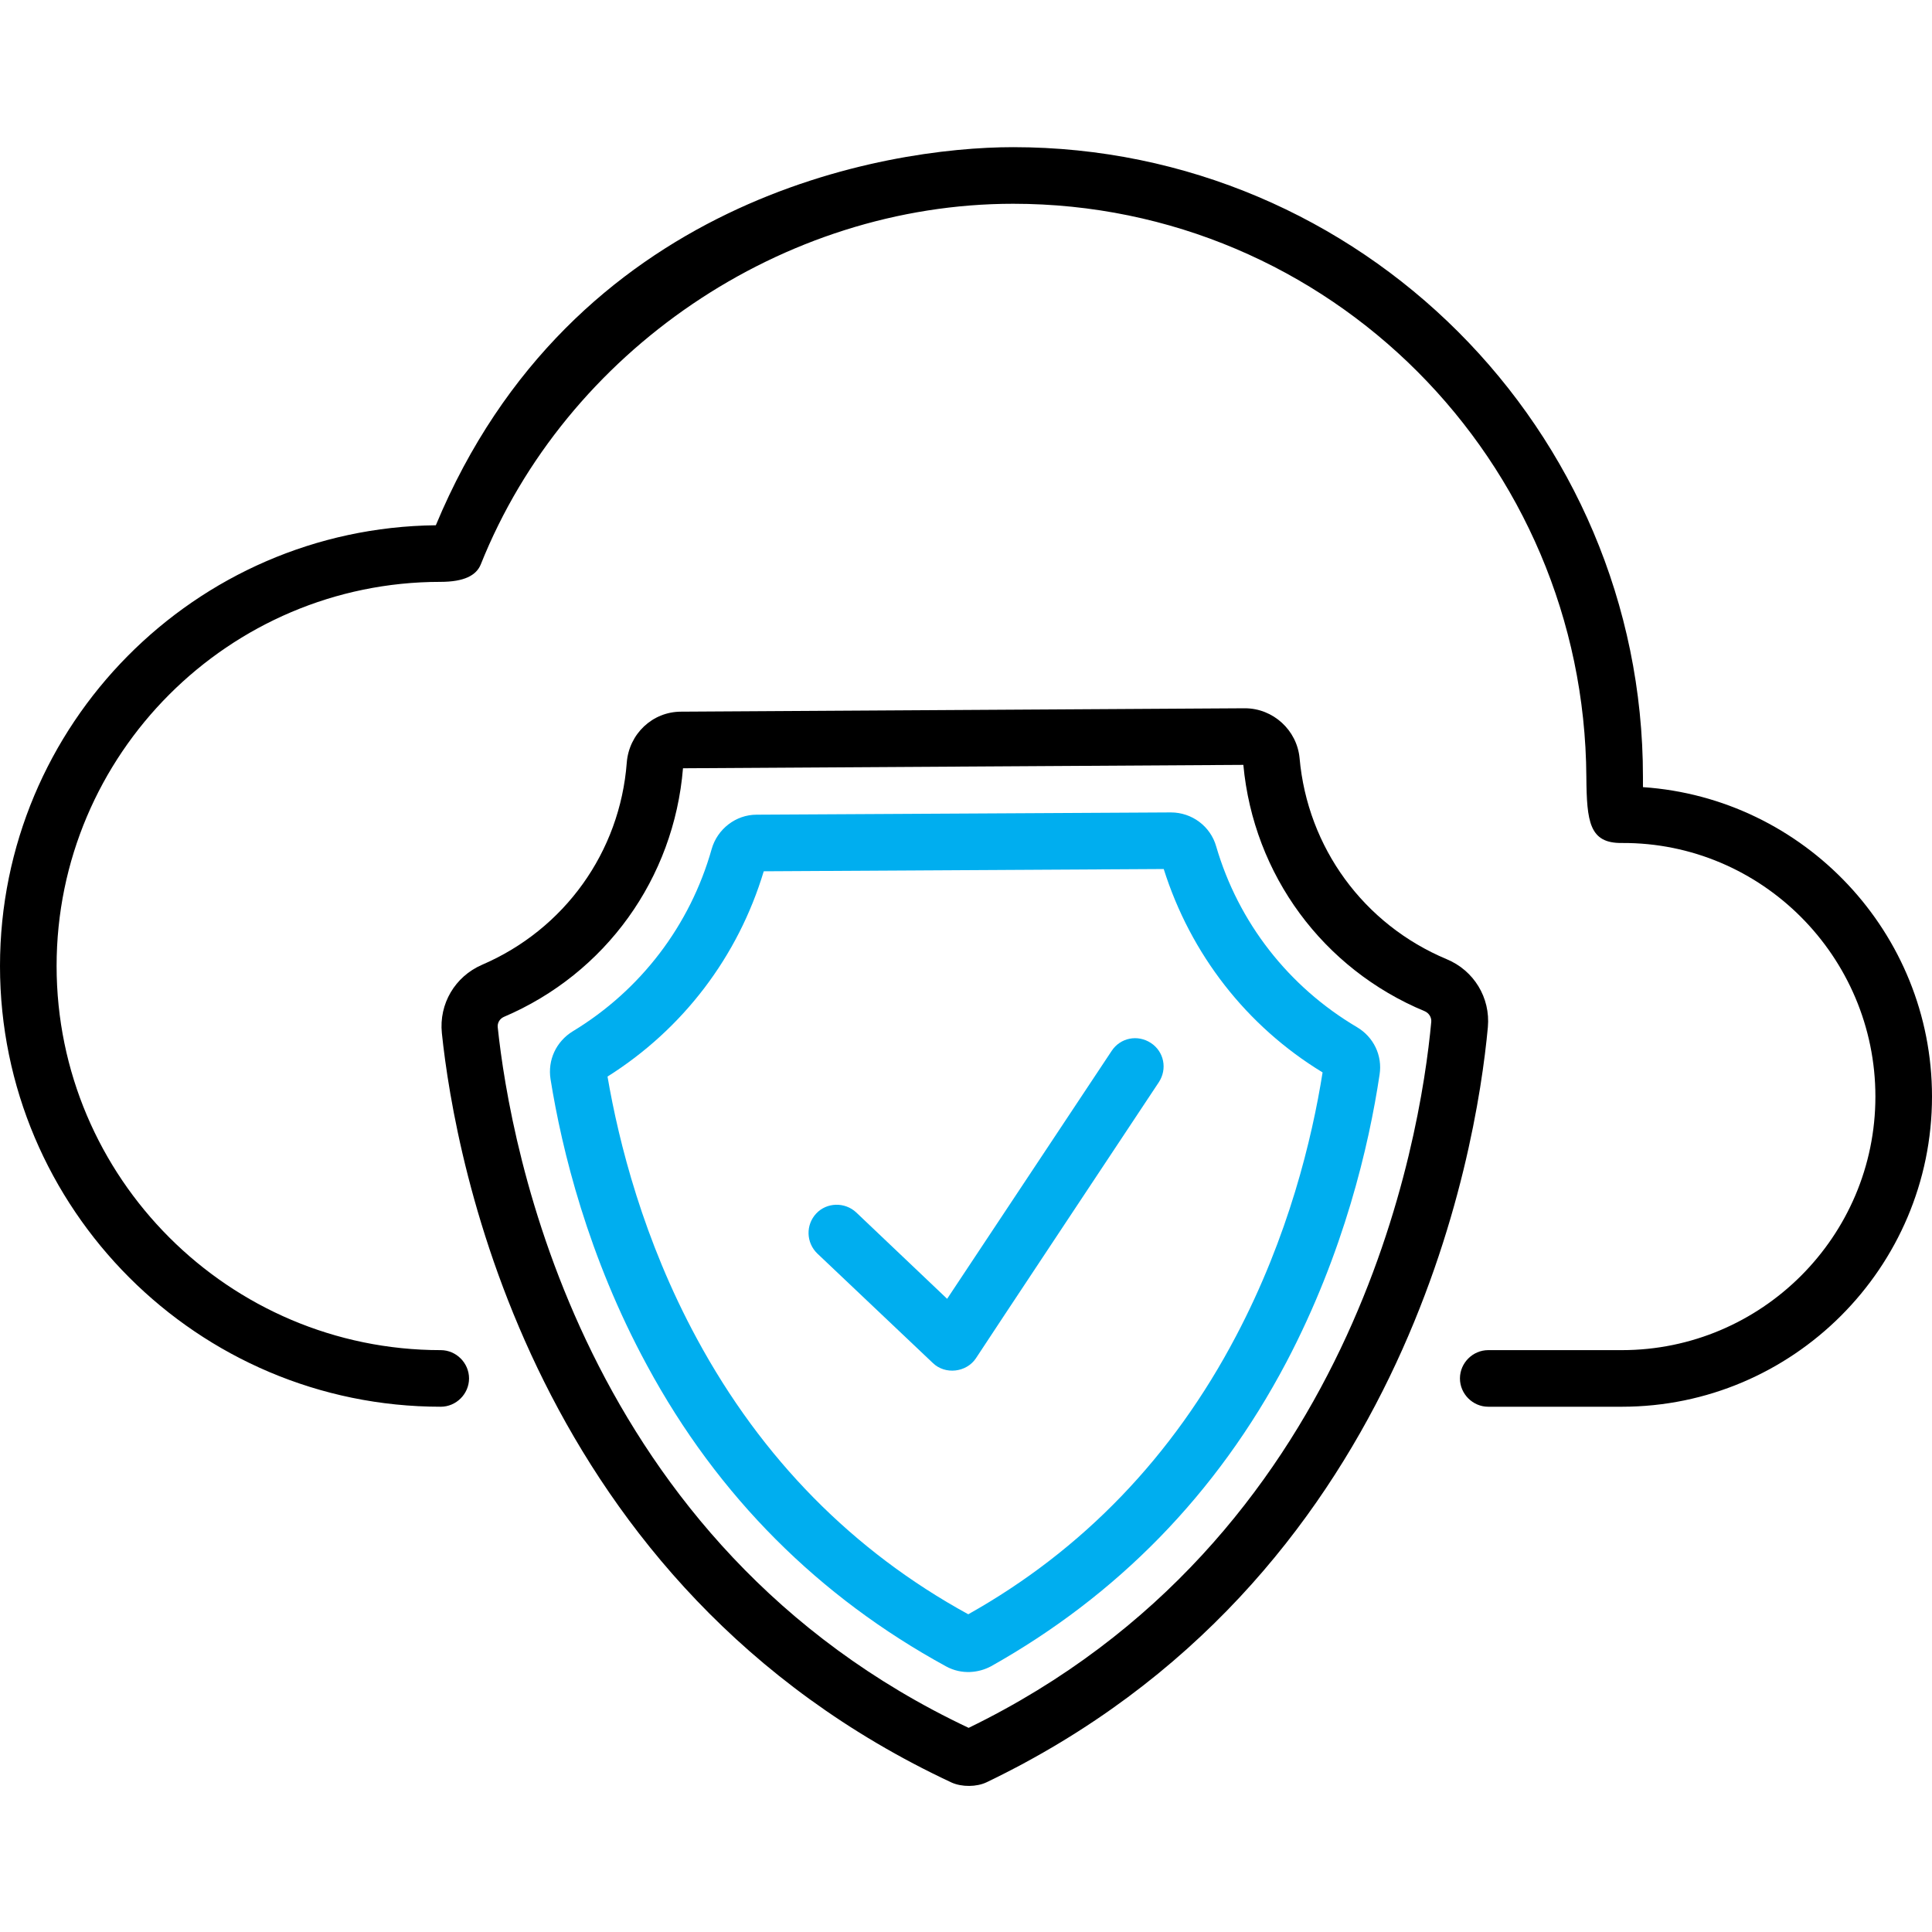
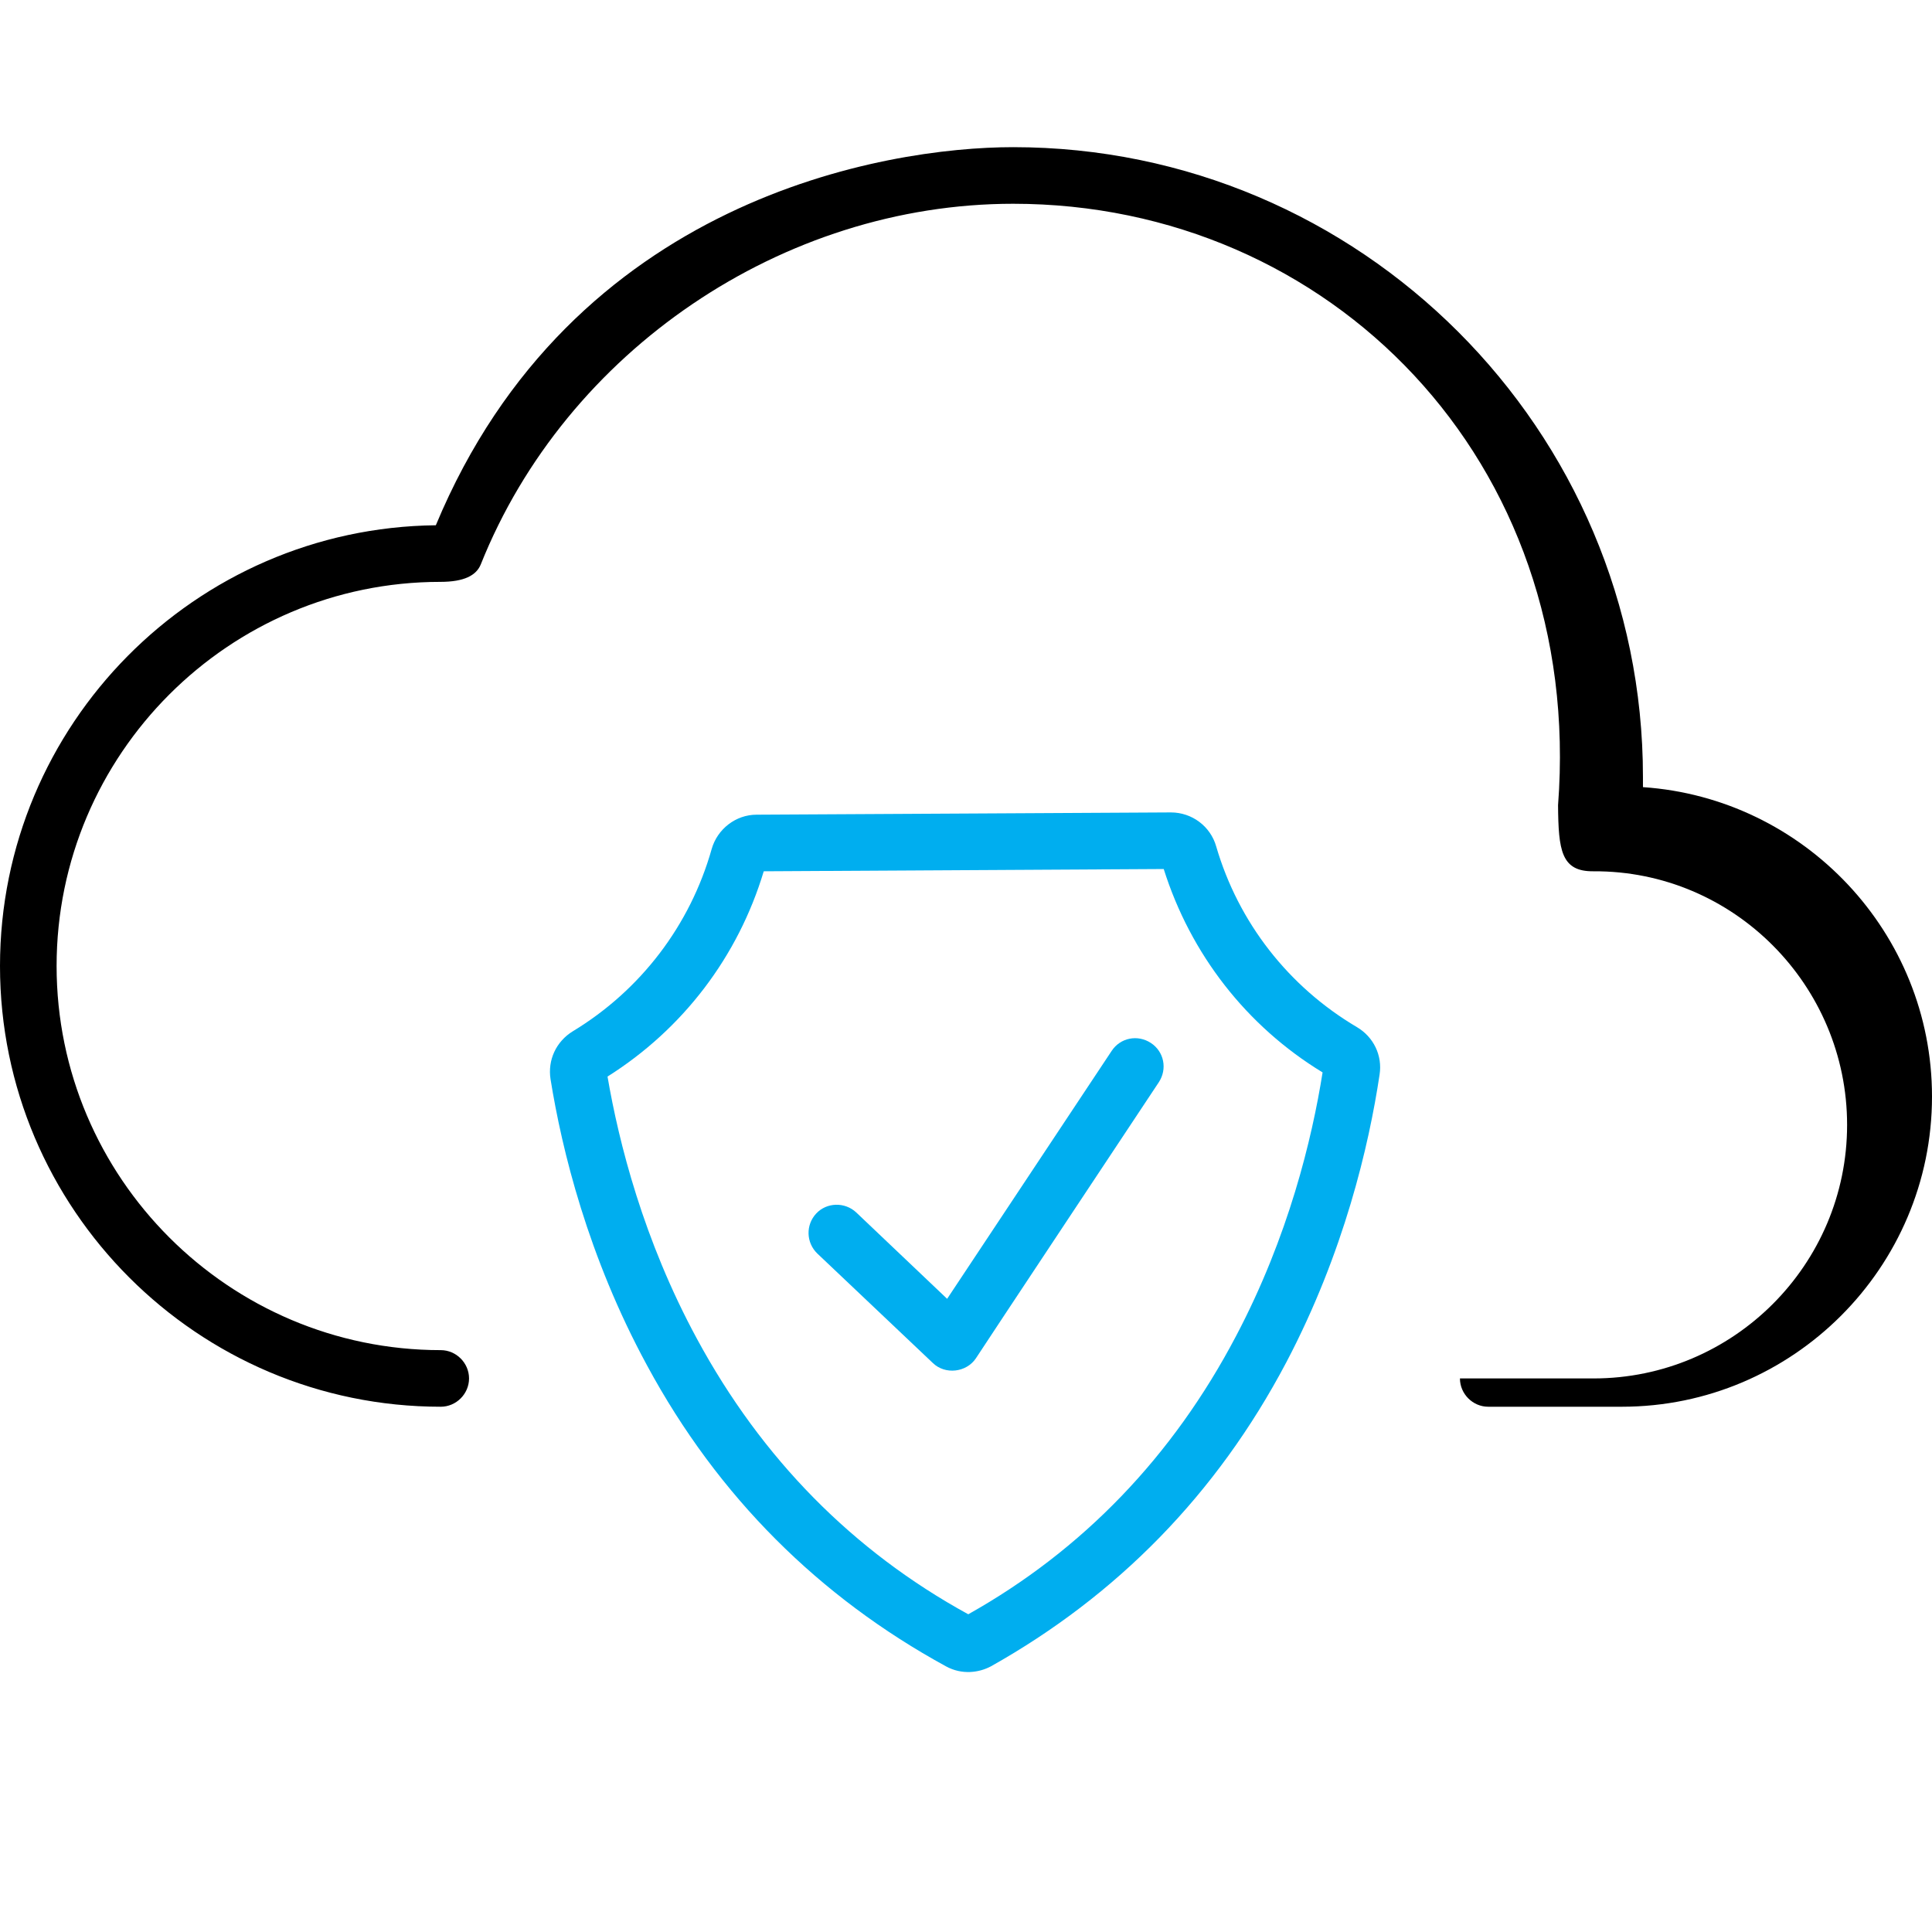
<svg xmlns="http://www.w3.org/2000/svg" version="1.1" id="Layer_1" x="0px" y="0px" viewBox="0 0 512 512" style="enable-background:new 0 0 512 512;" xml:space="preserve">
  <style type="text/css">
	.st0{fill:#00AEEF;}
</style>
  <path class="st0" d="M247.2,361.2l-30.6-29c-3-2.9-3.1-7.6-0.3-10.6s7.6-3.1,10.6-0.3l24.1,22.9l43.6-65.7c2.3-3.5,6.9-4.4,10.4-2.1  c3.5,2.3,4.4,6.9,2.1,10.4c0,0-48.5,73.1-48.5,73.2C256.1,363.7,250.5,364.4,247.2,361.2z" />
-   <path d="M252.2,472.4c-111.3-52-131.6-165-135.1-198.6c-0.8-7.8,3.5-15,10.6-18.1c21.9-9.4,36.6-29.9,38.4-53.6  c0.6-7.6,6.8-13.5,14.4-13.5l149.3-0.9h0.1c7.5,0,13.8,5.8,14.5,13.2c2.1,23.7,17,44.1,39,53.3c7.2,3,11.6,10.2,10.9,18  c-3.1,33.6-22.1,146.9-132.8,200.1C258.8,473.6,254.9,473.6,252.2,472.4z M181,203.6c-2.4,29.2-20.5,54.4-47.5,65.9  c-1.1,0.5-1.7,1.6-1.6,2.7c3.3,31.4,22,137.2,124.8,185.7c102.2-49.7,119.7-155.7,122.6-187.1c0.1-1.2-0.6-2.3-1.7-2.8  c-27-11.2-45.4-36.2-48.1-65.3L181,203.6z" />
  <path class="st0" d="M250.7,441.6c-33.5-18.3-60.4-44.9-79.2-79.7c-15.7-28.9-22.6-57.2-25.6-75.9c-0.8-5.1,1.5-10,5.9-12.7  c18-10.9,31.1-28.1,36.8-48.3c1.5-5.3,6.4-9.1,11.9-9.1l109.8-0.6c5.6,0,10.5,3.7,12,9c5.9,20.2,19.2,37.2,37.3,47.9  c4.4,2.6,6.8,7.5,6,12.6c-2.8,18.7-9.4,47.1-24.7,76.2c-18.5,35.1-45,61.9-78.3,80.6C259.4,443.3,254.9,443.9,250.7,441.6z   M161,285.3c3,17.5,9.5,43.3,23.7,69.5c17.2,31.8,41.4,56.3,71.9,73c30.3-17,54.2-41.8,71-73.8c13.9-26.4,20.1-52.2,22.9-69.8  c-20.2-12.3-35-31.4-42.1-53.9l-106,0.6C195.6,253.5,181,272.7,161,285.3z" />
-   <path d="M429.8,372.8h-35.4c-4.1,0-7.5-3.4-7.5-7.5c0-4.1,3.4-7.5,7.5-7.5h35.4c37,0,67.2-30.1,67.2-67.2c0-37-30.1-67.4-67.2-67.2  c-8.6,0.1-9.3-5.6-9.4-17.5C419.9,122.1,352.3,54,268.5,54c-61.1,0-118.5,39-141.1,95.6c-1.2,2.9-4.4,4.6-10.7,4.6  C60.7,154.2,15,199.9,15,256c0,56.1,45.7,101.8,101.8,101.8c4.1,0,7.5,3.4,7.5,7.5s-3.4,7.5-7.5,7.5C52.4,372.8,0,320.4,0,256  c0-64,51.7-116.1,115.5-116.8c36-86.5,119-100.2,153-100.2c92,0,166.9,74.9,166.9,166.9c0,0.9,0,1.8,0,2.7  c42.7,2.9,76.6,38.6,76.6,82C512,335.9,475.1,372.8,429.8,372.8z" />
+   <path d="M429.8,372.8h-35.4c-4.1,0-7.5-3.4-7.5-7.5h35.4c37,0,67.2-30.1,67.2-67.2c0-37-30.1-67.4-67.2-67.2  c-8.6,0.1-9.3-5.6-9.4-17.5C419.9,122.1,352.3,54,268.5,54c-61.1,0-118.5,39-141.1,95.6c-1.2,2.9-4.4,4.6-10.7,4.6  C60.7,154.2,15,199.9,15,256c0,56.1,45.7,101.8,101.8,101.8c4.1,0,7.5,3.4,7.5,7.5s-3.4,7.5-7.5,7.5C52.4,372.8,0,320.4,0,256  c0-64,51.7-116.1,115.5-116.8c36-86.5,119-100.2,153-100.2c92,0,166.9,74.9,166.9,166.9c0,0.9,0,1.8,0,2.7  c42.7,2.9,76.6,38.6,76.6,82C512,335.9,475.1,372.8,429.8,372.8z" />
</svg>